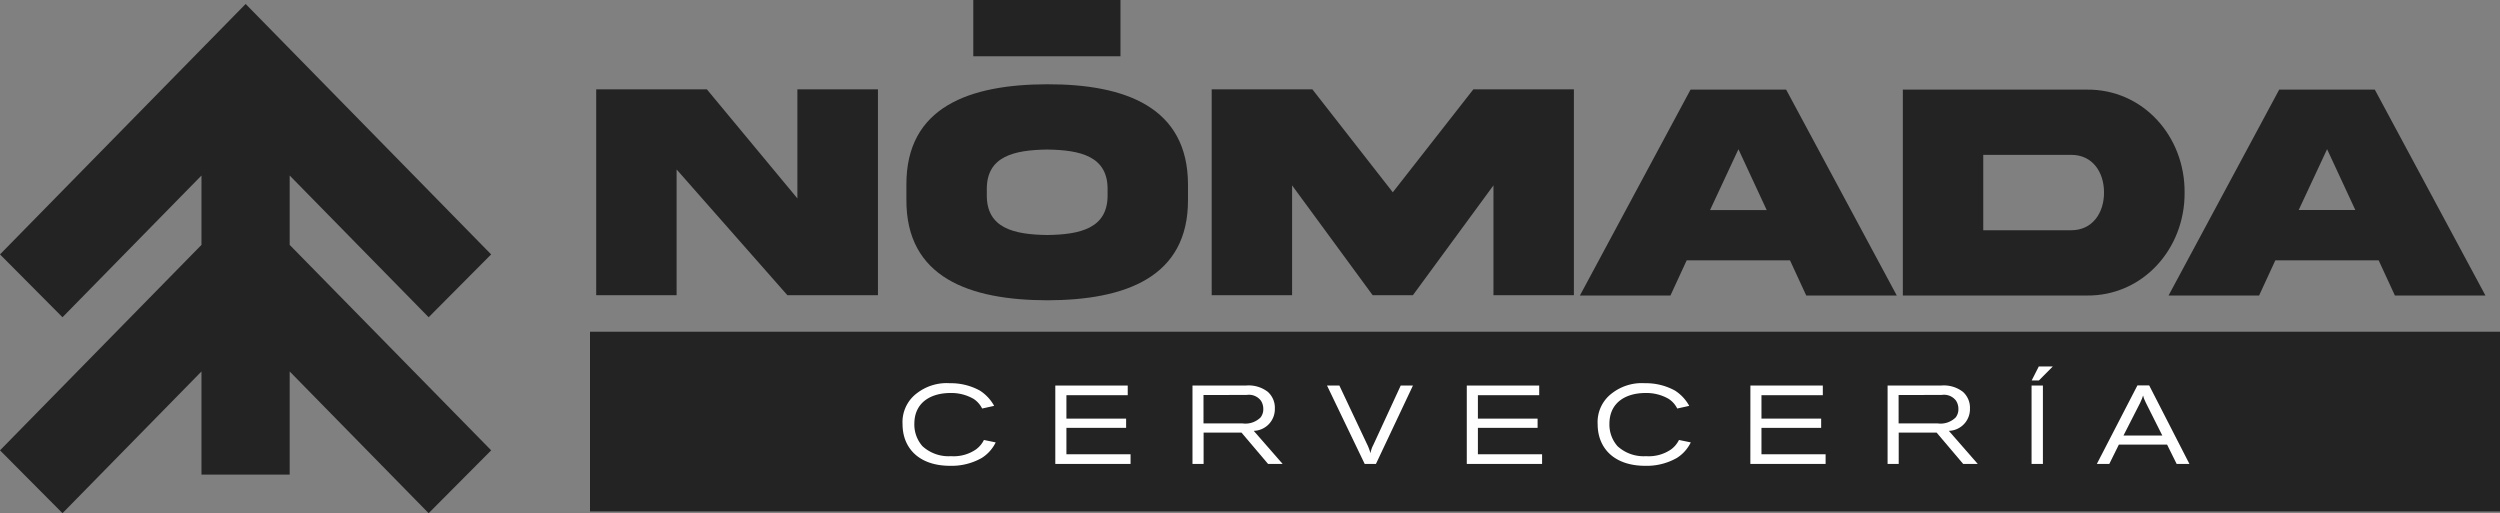
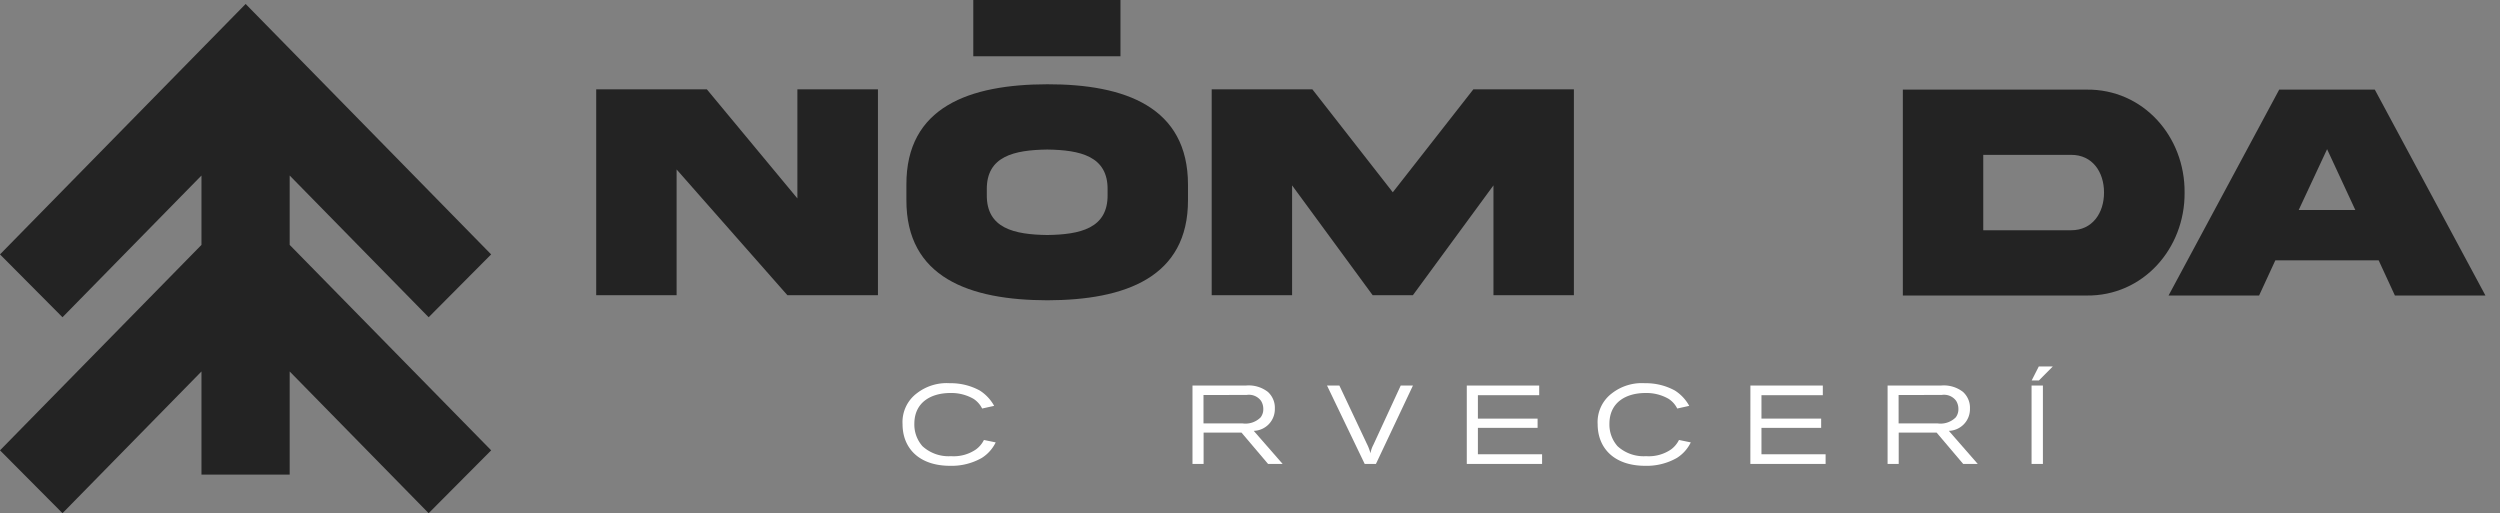
<svg xmlns="http://www.w3.org/2000/svg" width="255.456" height="52.438" viewBox="0 0 255.456 52.438">
  <rect x="0" y="0" width="255.456" height="52.438" fill="#808080" stroke="none" />
  <defs>
    <clipPath id="clip-path">
      <rect id="Rectángulo_60" data-name="Rectángulo 60" width="255.454" height="52.438" fill="none" />
    </clipPath>
  </defs>
  <g id="Grupo_73" data-name="Grupo 73" transform="translate(0 0)">
-     <rect id="Rectángulo_58" data-name="Rectángulo 58" width="195.168" height="18.363" transform="translate(60.288 33.897)" fill="#232323" />
    <g id="Grupo_72" data-name="Grupo 72" transform="translate(0 0)">
      <g id="Grupo_71" data-name="Grupo 71" clip-path="url(#clip-path)">
        <path id="Trazado_284" data-name="Trazado 284" d="M61.331,28.046a3.859,3.859,0,0,1-1.42,1.588,6.234,6.234,0,0,1-3.225.806c-3.259,0-4.872-1.872-4.872-4.254A3.672,3.672,0,0,1,53.3,23.009,4.968,4.968,0,0,1,56.652,22a6.163,6.163,0,0,1,3.054.748,4.324,4.324,0,0,1,1.467,1.566l-1.228.272a2.507,2.507,0,0,0-.874-.986A4.541,4.541,0,0,0,56.7,23c-1.908,0-3.681.9-3.681,3.154a3.339,3.339,0,0,0,.829,2.28,3.944,3.944,0,0,0,2.919,1.02,4.011,4.011,0,0,0,2.554-.692,2.7,2.7,0,0,0,.808-.963Z" transform="translate(40.411 17.158)" fill="#fff" />
-         <path id="Trazado_285" data-name="Trazado 285" d="M60.584,22.134h7.4v.986H61.719v2.394h6.1v.942h-6.1v2.7h6.554v.988H60.584Z" transform="translate(47.25 17.262)" fill="#fff" />
        <path id="Trazado_286" data-name="Trazado 286" d="M68.459,22.134h5.452a3.193,3.193,0,0,1,2.25.648,2.177,2.177,0,0,1,.714,1.712,2.22,2.22,0,0,1-2.157,2.269l2.953,3.38H76.182l-2.714-3.2H69.595v3.2H68.459Zm1.125.965V26h3.964a2.194,2.194,0,0,0,1.874-.614,1.35,1.35,0,0,0,.272-.851,1.545,1.545,0,0,0-.239-.849,1.525,1.525,0,0,0-1.465-.591Z" transform="translate(53.392 17.262)" fill="#fff" />
        <path id="Trazado_287" data-name="Trazado 287" d="M83.713,22.134h1.249l-3.782,8.01H80.032l-3.85-8.01h1.262l2.794,5.922a5.084,5.084,0,0,1,.384,1,2.868,2.868,0,0,1,.3-.874Z" transform="translate(59.416 17.262)" fill="#fff" />
        <path id="Trazado_288" data-name="Trazado 288" d="M84.206,22.134h7.4v.986H85.341v2.394h6.1v.942h-6.1v2.7H91.9v.988H84.206Z" transform="translate(65.674 17.262)" fill="#fff" />
        <path id="Trazado_289" data-name="Trazado 289" d="M101.235,28.046a3.859,3.859,0,0,1-1.42,1.588,6.228,6.228,0,0,1-3.223.806c-3.261,0-4.873-1.872-4.873-4.254a3.676,3.676,0,0,1,1.488-3.177A4.972,4.972,0,0,1,96.556,22a6.165,6.165,0,0,1,3.056.748,4.315,4.315,0,0,1,1.465,1.566l-1.226.272a2.514,2.514,0,0,0-.876-.986A4.541,4.541,0,0,0,96.6,23c-1.908,0-3.679.9-3.679,3.154a3.338,3.338,0,0,0,.828,2.28,3.95,3.95,0,0,0,2.919,1.02,4.02,4.02,0,0,0,2.556-.692,2.715,2.715,0,0,0,.806-.963Z" transform="translate(71.533 17.158)" fill="#fff" />
        <path id="Trazado_290" data-name="Trazado 290" d="M100.488,22.134h7.4v.986h-6.269v2.394h6.1v.942h-6.1v2.7h6.554v.988h-7.689Z" transform="translate(78.372 17.262)" fill="#fff" />
        <path id="Trazado_291" data-name="Trazado 291" d="M108.364,22.134h5.452a3.193,3.193,0,0,1,2.25.648,2.177,2.177,0,0,1,.714,1.712,2.22,2.22,0,0,1-2.157,2.269l2.953,3.38h-1.488l-2.714-3.2H109.5v3.2h-1.137Zm1.125.965V26h3.964a2.194,2.194,0,0,0,1.874-.614,1.361,1.361,0,0,0,.272-.851,1.545,1.545,0,0,0-.239-.849,1.526,1.526,0,0,0-1.467-.591Z" transform="translate(84.515 17.262)" fill="#fff" />
        <path id="Trazado_292" data-name="Trazado 292" d="M116.629,22.989h1.159V31h-1.159Zm.739-1.951H118.8l-1.419,1.429h-.739Z" transform="translate(90.961 16.407)" fill="#fff" />
-         <path id="Trazado_293" data-name="Trazado 293" d="M124.521,22.127h1.205l4.112,8.022h-1.306l-.977-1.974h-4.929l-.977,1.974h-1.273Zm.853,1.748c-.057-.137-.125-.272-.182-.408-.034-.1-.068-.2-.091-.308-.034.1-.069.215-.114.329-.057.148-.125.285-.192.433L123.1,27.244h3.964Z" transform="translate(93.884 17.257)" fill="#fff" />
        <path id="Trazado_294" data-name="Trazado 294" d="M29.6,17.758,43.8,32.24l6.386-6.422L25.1.228,0,25.818,6.386,32.24l14.2-14.481v7.088L0,45.84l6.386,6.422,14.2-14.481V48.318H29.6V37.78L43.8,52.262,50.19,45.84,29.6,24.846Z" transform="translate(0 0.177)" fill="#232323" fill-rule="evenodd" />
        <path id="Trazado_295" data-name="Trazado 295" d="M54.785,5.128h8.232v21.04H53.765L42.443,13.316V26.168H34.227V5.128H45.533l9.252,11.148Z" transform="translate(26.694 3.999)" fill="#232323" />
        <path id="Trazado_296" data-name="Trazado 296" d="M80.809,15.108v1.533c.032,7.954-6.459,10.254-14.378,10.27C58.5,26.895,52,24.6,52.035,16.641V15.108C52,7.139,58.5,4.852,66.431,4.838s14.378,2.316,14.378,10.27m-8.216.5c.046-3.428-2.807-4.055-6.162-4.1-3.373.046-6.226.673-6.18,4.1v.516c-.046,3.444,2.807,4.071,6.18,4.117,3.355-.046,6.208-.673,6.162-4.117Z" transform="translate(40.583 3.773)" fill="#232323" />
        <path id="Trazado_297" data-name="Trazado 297" d="M69.561,5.128H79.848l8.218,10.521L96.3,5.128h10.272v21.04H98.353V14.944L90.119,26.168H86.011L77.777,14.944V26.168H69.561Z" transform="translate(54.252 3.999)" fill="#232323" />
-         <path id="Trazado_298" data-name="Trazado 298" d="M102.005,5.146h9.77l11.306,21.04h-9.252l-1.662-3.6H101.613l-1.662,3.6H90.7ZM104,17.451h5.787L106.9,11.235Z" transform="translate(70.738 4.013)" fill="#232323" />
        <path id="Trazado_299" data-name="Trazado 299" d="M127.994,5.145c5.787-.078,10.081,4.776,10.035,10.521.046,5.714-4.249,10.6-10.035,10.519H109.239V5.145Zm-1.538,6.669h-9v7.7h9c2.132,0,3.341-1.737,3.341-3.85,0-2.129-1.209-3.852-3.341-3.852" transform="translate(85.198 4.012)" fill="#232323" />
        <path id="Trazado_300" data-name="Trazado 300" d="M135.8,5.146h9.77l11.306,21.04h-9.252l-1.662-3.6H135.407l-1.662,3.6h-9.252Zm1.992,12.3h5.787l-2.885-6.215Z" transform="translate(97.094 4.013)" fill="#232323" />
        <rect id="Rectángulo_59" data-name="Rectángulo 59" width="15.04" height="5.749" transform="translate(99.453)" fill="#232323" />
      </g>
    </g>
  </g>
</svg>